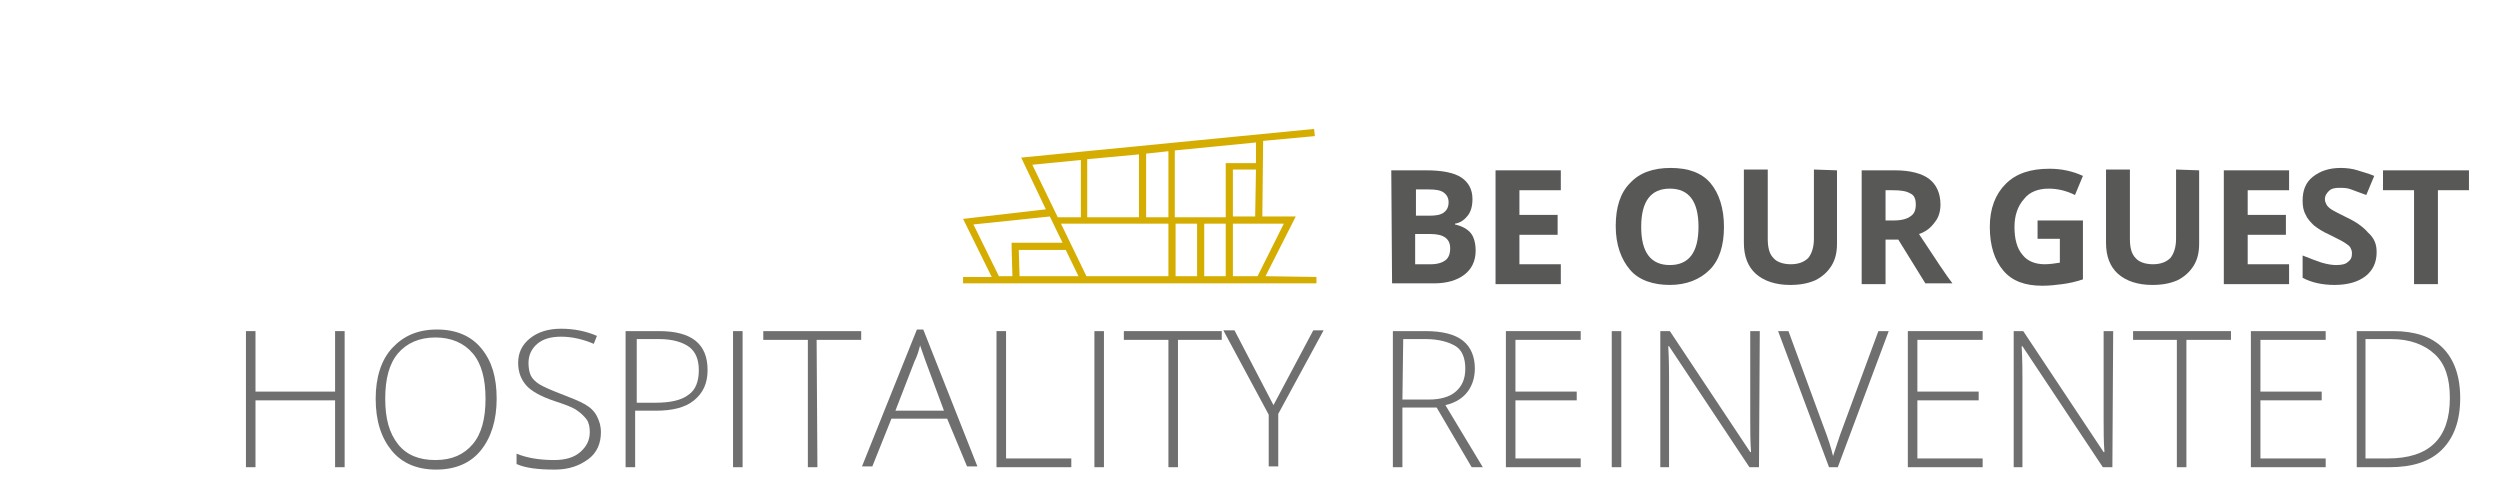
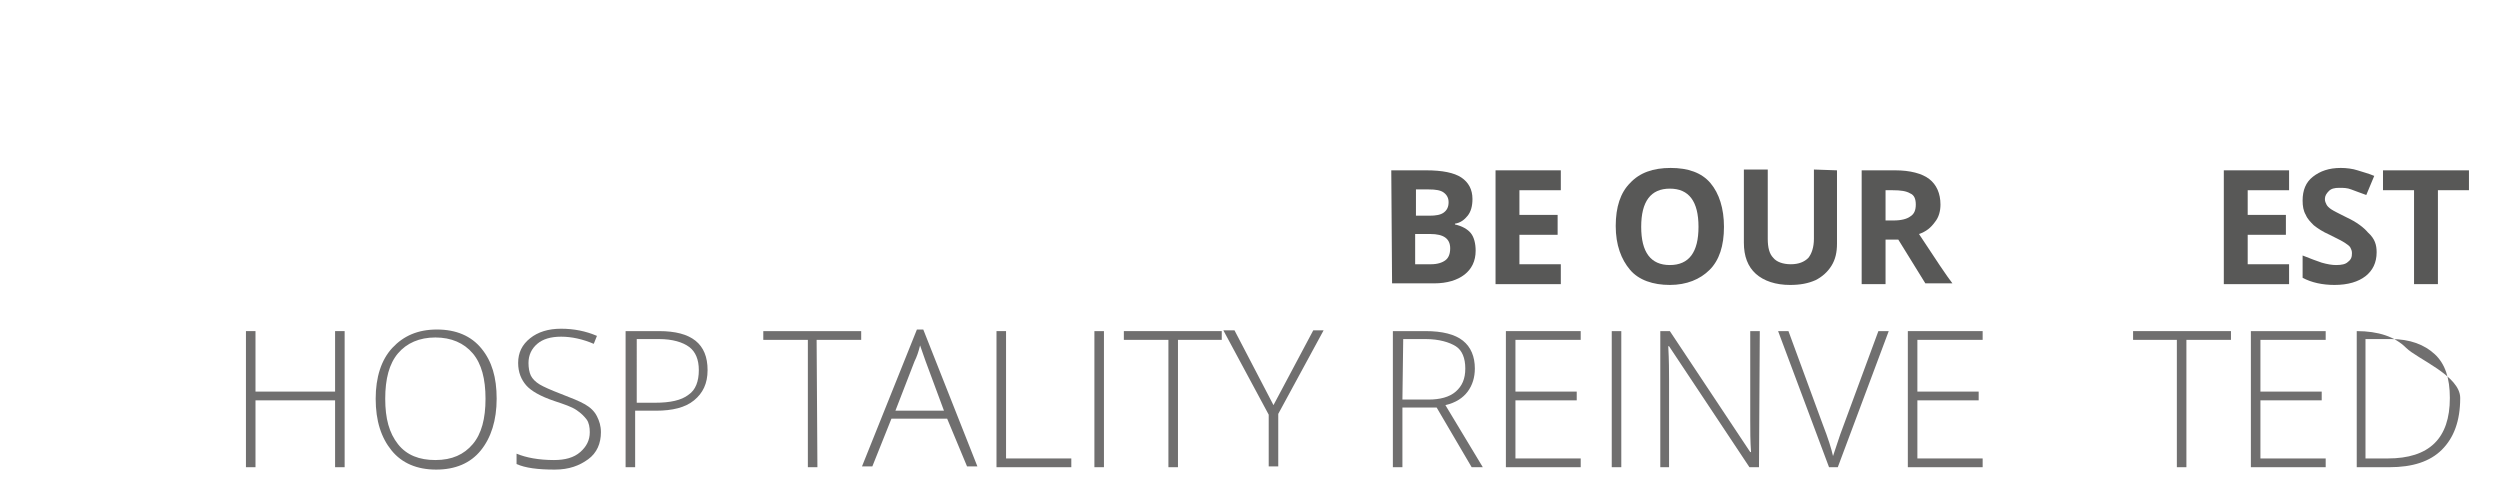
<svg xmlns="http://www.w3.org/2000/svg" version="1.1" id="Calque_1" x="0px" y="0px" viewBox="0 0 314.1 63.3" style="enable-background:new 0 0 314.1 63.3;" xml:space="preserve">
  <style type="text/css">
	.st0{fill:#FFFFFF;}
	.st1{fill:#585857;}
	.st2{fill:#706F6F;}
	.st3{fill:#D5AD00;}
</style>
  <rect y="-0.1" class="st0" width="314.1" height="63.5" />
  <path class="st1" d="M174.8,21.4h4.4c2,0,3.5,0.3,4.4,0.9c0.9,0.6,1.4,1.5,1.4,2.7c0,0.9-0.2,1.6-0.6,2.1s-0.9,0.9-1.6,1v0.1  c0.9,0.2,1.6,0.6,2,1.1s0.6,1.3,0.6,2.2c0,1.3-0.5,2.3-1.4,3c-0.9,0.7-2.2,1.1-3.8,1.1h-5.3L174.8,21.4L174.8,21.4z M177.8,27.1h1.8  c0.8,0,1.4-0.1,1.8-0.4c0.4-0.3,0.6-0.7,0.6-1.3c0-0.5-0.2-0.9-0.6-1.2s-1-0.4-1.9-0.4h-1.6V27.1z M177.8,29.5v3.7h2  c0.8,0,1.4-0.2,1.8-0.5c0.4-0.3,0.6-0.8,0.6-1.5c0-1.2-0.8-1.8-2.5-1.8H177.8z" />
  <path class="st1" d="M196.1,35.7h-8.2V21.4h8.2v2.5h-5.2V27h4.8v2.5h-4.8v3.7h5.2L196.1,35.7L196.1,35.7z" />
  <path class="st1" d="M216.6,28.5c0,2.4-0.6,4.2-1.8,5.4s-2.9,1.9-5,1.9s-3.9-0.6-5-1.9s-1.8-3.1-1.8-5.5s0.6-4.2,1.8-5.4  c1.2-1.3,2.9-1.9,5.1-1.9s3.9,0.6,5,1.9S216.6,26.2,216.6,28.5z M206.2,28.5c0,1.6,0.3,2.8,0.9,3.6c0.6,0.8,1.5,1.2,2.7,1.2  c2.4,0,3.6-1.6,3.6-4.8c0-3.2-1.2-4.8-3.6-4.8c-1.2,0-2.1,0.4-2.7,1.2C206.5,25.7,206.2,26.9,206.2,28.5z" />
  <path class="st1" d="M230.8,21.4v9.2c0,1.1-0.2,2-0.7,2.8c-0.5,0.8-1.2,1.4-2,1.8c-0.9,0.4-1.9,0.6-3.2,0.6c-1.8,0-3.3-0.5-4.3-1.4  s-1.5-2.2-1.5-3.9v-9.2h3v8.7c0,1.1,0.2,1.9,0.7,2.4c0.4,0.5,1.2,0.8,2.2,0.8c1,0,1.7-0.3,2.2-0.8c0.4-0.5,0.7-1.3,0.7-2.4v-8.7  L230.8,21.4L230.8,21.4L230.8,21.4z" />
  <path class="st1" d="M236.9,30.2v5.5h-3V21.4h4.2c1.9,0,3.4,0.4,4.3,1.1c0.9,0.7,1.4,1.8,1.4,3.2c0,0.8-0.2,1.6-0.7,2.2  c-0.5,0.7-1.1,1.2-2,1.5c2.1,3.2,3.5,5.3,4.2,6.2h-3.4l-3.4-5.5H236.9z M236.9,27.7h1c1,0,1.7-0.2,2.1-0.5c0.5-0.3,0.7-0.8,0.7-1.5  c0-0.7-0.2-1.2-0.7-1.4c-0.5-0.3-1.2-0.4-2.2-0.4h-0.9L236.9,27.7L236.9,27.7z" />
-   <path class="st1" d="M256,27.7h5.7v7.4c-0.9,0.3-1.8,0.5-2.6,0.6s-1.6,0.2-2.5,0.2c-2.2,0-3.8-0.6-4.9-1.9c-1.1-1.3-1.7-3.1-1.7-5.5  c0-2.3,0.7-4.1,2-5.4s3.1-1.9,5.5-1.9c1.5,0,2.9,0.3,4.2,0.9l-1,2.4c-1-0.5-2.1-0.8-3.3-0.8c-1.3,0-2.4,0.4-3.1,1.3  c-0.8,0.9-1.2,2.1-1.2,3.5c0,1.5,0.3,2.7,1,3.5c0.6,0.8,1.6,1.2,2.8,1.2c0.6,0,1.3-0.1,1.9-0.2v-3H256L256,27.7L256,27.7z" />
-   <path class="st1" d="M276.3,21.4v9.2c0,1.1-0.2,2-0.7,2.8c-0.5,0.8-1.2,1.4-2,1.8c-0.9,0.4-1.9,0.6-3.2,0.6c-1.8,0-3.3-0.5-4.3-1.4  s-1.5-2.2-1.5-3.9v-9.2h3v8.7c0,1.1,0.2,1.9,0.7,2.4c0.4,0.5,1.2,0.8,2.2,0.8c1,0,1.7-0.3,2.2-0.8c0.4-0.5,0.7-1.3,0.7-2.4v-8.7  L276.3,21.4L276.3,21.4z" />
  <path class="st1" d="M287.6,35.7h-8.2V21.4h8.2v2.5h-5.2V27h4.8v2.5h-4.8v3.7h5.2V35.7z" />
  <path class="st1" d="M298.6,31.7c0,1.3-0.5,2.3-1.4,3s-2.2,1.1-3.9,1.1c-1.5,0-2.9-0.3-4-0.9v-2.8c1,0.4,1.8,0.7,2.4,0.9  c0.7,0.2,1.3,0.3,1.8,0.3c0.7,0,1.2-0.1,1.5-0.4c0.4-0.3,0.5-0.6,0.5-1.1c0-0.3-0.1-0.5-0.2-0.7s-0.4-0.4-0.7-0.6s-0.9-0.5-1.9-1  c-0.9-0.4-1.5-0.8-2-1.2c-0.4-0.4-0.8-0.8-1-1.3c-0.3-0.5-0.4-1.1-0.4-1.8c0-1.3,0.4-2.3,1.3-3c0.9-0.7,2-1.1,3.5-1.1  c0.7,0,1.5,0.1,2.1,0.3s1.4,0.4,2.1,0.7l-1,2.4c-0.8-0.3-1.4-0.5-1.9-0.7s-1-0.2-1.5-0.2c-0.6,0-1,0.1-1.3,0.4s-0.5,0.6-0.5,1  c0,0.3,0.1,0.5,0.2,0.7c0.1,0.2,0.3,0.4,0.6,0.6c0.3,0.2,0.9,0.5,1.9,1c1.3,0.6,2.2,1.3,2.7,1.9C298.4,30,298.6,30.8,298.6,31.7z" />
  <path class="st1" d="M306.3,35.7h-3V23.9h-3.9v-2.5h10.8v2.5h-3.9V35.7z" />
  <path class="st2" d="M43.3,58.7h-1.2v-8.4h-10v8.4h-1.2V41.6h1.2v7.6h10v-7.6h1.2V58.7z" />
  <path class="st2" d="M62.4,50.1c0,2.7-0.7,4.9-2,6.5s-3.2,2.4-5.6,2.4c-2.4,0-4.3-0.8-5.6-2.4s-2-3.7-2-6.5c0-2.7,0.7-4.9,2.1-6.4  s3.2-2.3,5.6-2.3c2.4,0,4.3,0.8,5.6,2.4S62.4,47.4,62.4,50.1z M48.4,50.1c0,2.5,0.5,4.3,1.6,5.7s2.7,2,4.7,2c2.1,0,3.6-0.7,4.7-2  s1.6-3.2,1.6-5.7c0-2.5-0.5-4.4-1.6-5.7s-2.7-2-4.7-2c-2,0-3.6,0.7-4.7,2S48.4,47.6,48.4,50.1z" />
  <path class="st2" d="M75.5,54.3c0,1.4-0.5,2.6-1.6,3.4s-2.4,1.3-4.2,1.3c-2.1,0-3.7-0.2-4.8-0.7V57c1.2,0.5,2.8,0.8,4.7,0.8  c1.4,0,2.5-0.3,3.3-1s1.2-1.5,1.2-2.5c0-0.6-0.1-1.2-0.4-1.6s-0.7-0.8-1.3-1.2s-1.5-0.7-2.7-1.1c-1.8-0.6-3-1.3-3.6-2s-1-1.6-1-2.8  c0-1.3,0.5-2.3,1.5-3.1s2.3-1.2,3.9-1.2c1.6,0,3.1,0.3,4.5,0.9l-0.4,1c-1.4-0.6-2.8-0.9-4.1-0.9c-1.3,0-2.3,0.3-3,0.9  s-1.1,1.4-1.1,2.4c0,0.6,0.1,1.2,0.3,1.6s0.6,0.8,1.1,1.1s1.4,0.7,2.7,1.2c1.3,0.5,2.3,0.9,3,1.3s1.2,0.9,1.5,1.5  S75.5,53.5,75.5,54.3z" />
-   <path class="st2" d="M92.1,58.7V41.6h1.2v17.1L92.1,58.7z" />
  <path class="st2" d="M102.7,58.7h-1.2v-16h-5.6v-1.1h12.3v1.1h-5.6L102.7,58.7L102.7,58.7z" />
  <path class="st2" d="M119,52.6h-7l-2.4,6h-1.3l6.9-17.2h0.8l6.8,17.2h-1.3L119,52.6z M112.5,51.6h6.1l-2.3-6.2  c-0.2-0.5-0.4-1.2-0.7-2c-0.2,0.8-0.4,1.4-0.7,2L112.5,51.6z" />
  <path class="st2" d="M125.2,58.7V41.6h1.2v16h8.2v1.1H125.2z" />
  <path class="st2" d="M137.5,58.7V41.6h1.2v17.1C138.7,58.7,137.5,58.7,137.5,58.7z" />
  <path class="st2" d="M148,58.7h-1.2v-16h-5.6v-1.1h12.3v1.1H148L148,58.7L148,58.7z" />
  <path class="st2" d="M160,50.9l5-9.4h1.3l-5.7,10.5v6.6h-1.2v-6.5l-5.7-10.6h1.4L160,50.9z" />
  <path class="st2" d="M176.2,51.2v7.5H175V41.6h4.1c2.1,0,3.7,0.4,4.7,1.2s1.5,2,1.5,3.5c0,1.1-0.3,2.1-0.9,2.9s-1.5,1.4-2.8,1.7  l4.7,7.8h-1.4l-4.4-7.5H176.2z M176.2,50.2h3.3c1.4,0,2.6-0.3,3.4-1s1.2-1.6,1.2-2.9c0-1.3-0.4-2.3-1.2-2.8s-2.1-0.9-3.8-0.9h-2.8  L176.2,50.2L176.2,50.2z" />
  <path class="st2" d="M198.6,58.7h-9.4V41.6h9.4v1.1h-8.2v6.5h7.7v1.1h-7.7v7.3h8.2V58.7z" />
  <path class="st2" d="M202.5,58.7V41.6h1.2v17.1C203.7,58.7,202.5,58.7,202.5,58.7z" />
  <path class="st2" d="M221,58.7h-1.2l-10.1-15.2h-0.1c0.1,1.8,0.1,3.2,0.1,4.1v11.1h-1.1V41.6h1.2l10.1,15.2h0.1  c-0.1-1.4-0.1-2.7-0.1-4V41.6h1.2L221,58.7L221,58.7z" />
  <path class="st2" d="M236,41.6h1.3l-6.4,17.1h-1.1l-6.4-17.1h1.3l4.3,11.7c0.7,1.8,1.1,3.1,1.3,4c0.2-0.6,0.5-1.5,0.9-2.7L236,41.6z  " />
  <path class="st2" d="M249.1,58.7h-9.4V41.6h9.4v1.1h-8.2v6.5h7.7v1.1h-7.7v7.3h8.2V58.7z" />
-   <path class="st2" d="M265.4,58.7h-1.2l-10.1-15.2H254c0.1,1.8,0.1,3.2,0.1,4.1v11.1H253V41.6h1.2l10.1,15.2h0.1  c-0.1-1.4-0.1-2.7-0.1-4V41.6h1.2L265.4,58.7L265.4,58.7z" />
  <path class="st2" d="M274.7,58.7h-1.2v-16H268v-1.1h12.3v1.1h-5.6L274.7,58.7L274.7,58.7z" />
  <path class="st2" d="M292.2,58.7h-9.4V41.6h9.4v1.1H284v6.5h7.7v1.1H284v7.3h8.2V58.7z" />
-   <path class="st2" d="M309.1,50c0,2.9-0.8,5-2.3,6.5s-3.7,2.2-6.6,2.2h-4.1V41.6h4.6c2.7,0,4.8,0.7,6.2,2.1S309.1,47.2,309.1,50z   M307.8,50c0-2.5-0.6-4.3-1.9-5.5s-3.1-1.9-5.5-1.9h-3.2v15h2.8C305.2,57.6,307.8,55.1,307.8,50z" />
+   <path class="st2" d="M309.1,50c0,2.9-0.8,5-2.3,6.5s-3.7,2.2-6.6,2.2h-4.1V41.6c2.7,0,4.8,0.7,6.2,2.1S309.1,47.2,309.1,50z   M307.8,50c0-2.5-0.6-4.3-1.9-5.5s-3.1-1.9-5.5-1.9h-3.2v15h2.8C305.2,57.6,307.8,55.1,307.8,50z" />
  <g>
-     <path class="st3" d="M159,34.7l3.8-7.5h-4.2l0.1-9.5l6.5-0.6l-0.1-0.9l-36.8,3.6l3.1,6.5L121,27.5l3.6,7.3h-3.6v0.8h4h33.6h6.8   v-0.8L159,34.7L159,34.7L159,34.7z M136.6,20l6.5-0.6v7.9h-6.5C136.6,27.3,136.6,20,136.6,20z M129.7,20.7l6.1-0.6v7.2h-2.9   L129.7,20.7z M125.5,34.7l-3.2-6.5l9.6-1l1.6,3.3h-6.4l0,0.5c0,1,0.1,2.9,0.1,3.7H125.5z M128.1,34.7c0-0.8-0.1-2.5-0.1-3.3h5.9   l1.6,3.3H128.1z M146.8,34.7h-10.3l-3.2-6.6h13.5V34.7z M146.8,27.3H144v-8l2.8-0.3V27.3z M150.4,34.7h-2.7v-6.6h2.7V34.7z    M154,34.7h-2.7v-6.6h2.7V34.7z M154,27.3h-6.4v-8.4l10.2-1l0,2.6H154V27.3z M157.8,21.3l-0.1,5.9h-2.8v-5.9H157.8z M158,34.7h-3.1   v-6.6h6.4L158,34.7z" />
-   </g>
+     </g>
  <g>
    <path class="st2" d="M88.9,46.5c0,1.7-0.6,2.9-1.7,3.8c-1.1,0.9-2.7,1.3-4.8,1.3h-2.6v7.1h-1.2V41.6h4.2   C86.9,41.6,88.9,43.2,88.9,46.5z M79.9,50.6h2.4c1.9,0,3.3-0.3,4.2-1c0.9-0.6,1.3-1.7,1.3-3.1c0-1.3-0.4-2.3-1.2-2.9s-2.1-1-3.8-1   h-2.8V50.6z" />
  </g>
</svg>